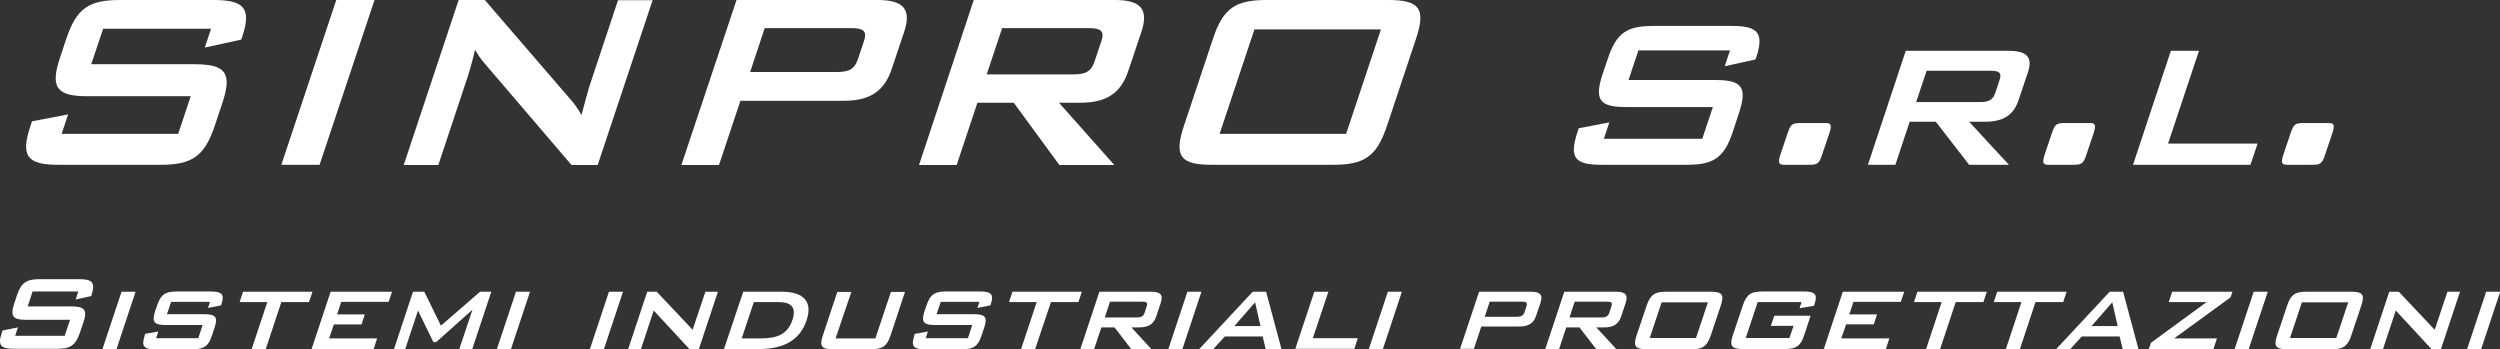
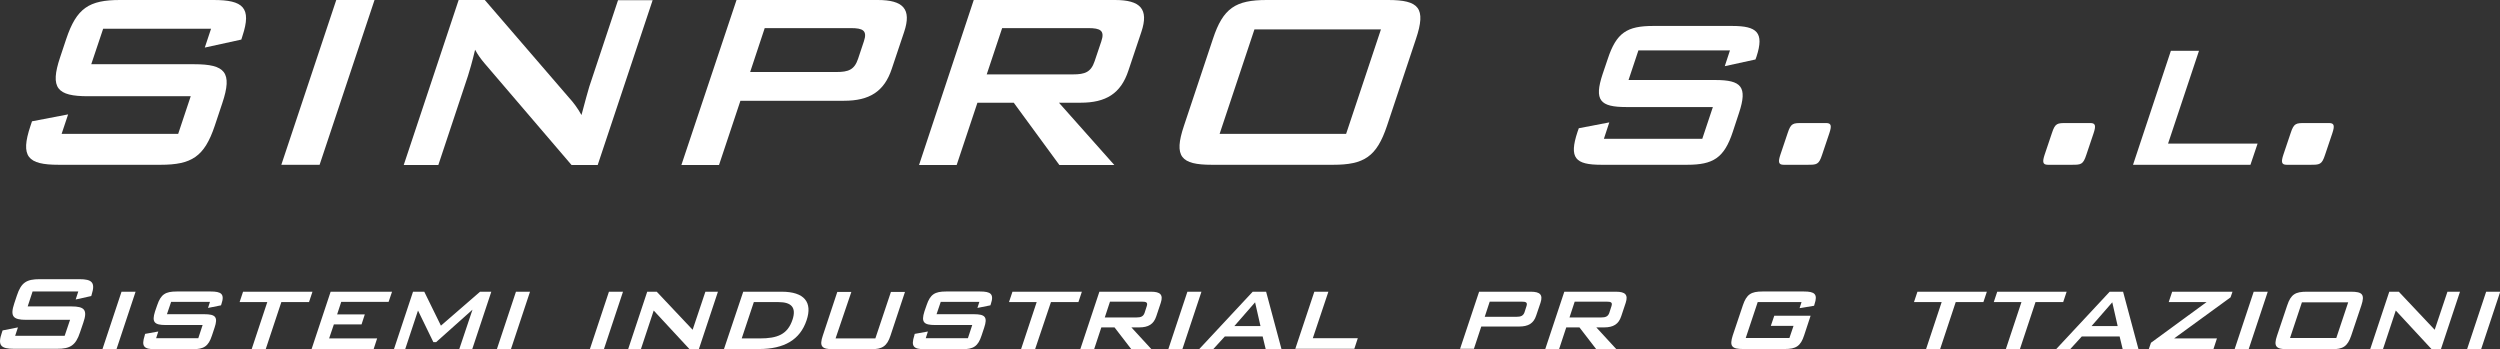
<svg xmlns="http://www.w3.org/2000/svg" version="1.1" id="Livello_1" x="0px" y="0px" viewBox="0 0 1156.1 161.4" style="enable-background:new 0 0 1156.1 161.4;" xml:space="preserve">
  <rect x="0" y="0" width="1156.1" height="161.4" fill="#333333" stroke="none" />
  <style type="text/css">
	.st0{fill:#FFFFFF;}
</style>
  <g>
    <g>
      <path class="st0" d="M47.7,13.3l-5.5,16.4h47.6c14.3,0,17.8,3.7,13,18l-3.5,10.5c-4.8,14.3-10.7,18-25.1,18H27.1    c-14.3,0-17.8-3.7-13-18l0.7-2.1l16.7-3.2l-3,9h53.9l5.8-17.4H40.7c-14.3,0-17.7-3.7-12.9-18l2.8-8.4C35.4,3.7,41.2,0,55.5,0h43.3    c13.6,0,17.7,3.5,13.3,16.7l-0.5,1.6L94.7,22l2.9-8.7H47.7z" />
      <path class="st0" d="M155.5,0h17.7l-25.4,76.2h-17.7L155.5,0z" />
      <path class="st0" d="M212.1,0h12.1l38.7,44.9c2.3,2.5,4.3,5.2,6,8.3c1.7-6.4,2.9-10.8,3.6-13.1l13.3-40h16l-25.4,76.2h-12.1    l-40.3-47.1c-1.6-1.9-3-3.8-4.3-6.2c-1.4,5.9-2.6,9.9-3.3,12.1l-13.7,41.2h-16L212.1,0z" />
      <path class="st0" d="M340.6,0h65.3c11.7,0,15.8,4.1,12.2,14.8l-5.7,17c-3.5,10.6-10.4,14.8-22.1,14.8h-47.9l-9.9,29.7h-17.4    L340.6,0z M353.6,13.1l-6.7,20.2h39.9c5.5,0,8.3-1,10-6.1l2.7-8.1c1.7-5-0.5-6.1-6-6.1H353.6z" />
      <path class="st0" d="M450.3,0h65.3c11.7,0,15.8,4.1,12.2,14.8l-6,17.9c-3.5,10.6-10.4,14.8-22.1,14.8h-10l25.6,28.8h-25.4    l-21.1-28.8H452l-9.6,28.8h-17.4L450.3,0z M463.4,13.1l-7.1,21.3h39.9c5.5,0,8.3-1,10-6.1l3.1-9.2c1.7-5-0.5-6.1-6-6.1H463.4z" />
      <path class="st0" d="M585.8,0h56.1c14.3,0,17.7,3.7,12.9,18l-13.4,40.2c-4.8,14.3-10.6,18-24.9,18h-56.1c-14.3,0-17.7-3.7-12.9-18    L560.9,18C565.6,3.7,571.4,0,585.8,0z M622.5,61.9l16.1-48.3h-58.5L564,61.9H622.5z" />
    </g>
  </g>
  <g>
    <g>
      <path class="st0" d="M757.7,23.2L753.1,37h40.1c12.1,0,15,3.1,11,15.2l-2.9,8.8c-4,12.1-9.1,15.2-21.1,15.2h-39.7    c-12.1,0-15-3.1-11-15.2l0.6-1.7l14.1-2.7l-2.5,7.6h45.5l4.9-14.7h-40.1c-12.1,0-14.9-3.1-10.9-15.2l2.4-7.1    c4-12.1,8.9-15.2,21-15.2h36.5c11.5,0,14.9,3,11.3,14.1l-0.5,1.4l-14.2,3.1l2.4-7.3H757.7z" />
      <path class="st0" d="M844.5,56.9c2.5,0,2.5,1.5,1.5,4.6l-3.4,10.1c-1.5,4.6-2.5,4.6-6.8,4.6H827c-0.4,0-1.1,0-2.2,0    c-2.5,0-2.5-1.5-1.5-4.6l3.4-10.1c1.5-4.6,2.5-4.6,6.8-4.6h8.8C843.4,56.9,844.1,56.9,844.5,56.9z" />
-       <path class="st0" d="M881.3,23.5h47.5c8.5,0,11.4,2.9,8.9,10.2l-4.2,12.5c-2.4,7.2-7.2,10.1-15.7,10.1h-7.2L929,76.2h-18.4    l-15.4-19.9h-12.1l-6.6,19.9h-12.7L881.3,23.5z M891,32.6l-4.9,14.6h29.3c3.9,0,6.1-0.7,7.3-4.2l2-6.1c1.2-3.5-0.6-4.2-4.4-4.2    H891z" />
      <path class="st0" d="M966.7,56.9c2.5,0,2.5,1.5,1.5,4.6l-3.4,10.1c-1.5,4.6-2.5,4.6-6.8,4.6h-8.8c-0.4,0-1.1,0-2.2,0    c-2.5,0-2.5-1.5-1.5-4.6l3.4-10.1c1.5-4.6,2.5-4.6,6.8-4.6h8.8C965.6,56.9,966.3,56.9,966.7,56.9z" />
      <path class="st0" d="M1003.9,23.5h13l-14.3,42.9h41.4l-3.3,9.8h-54.3L1003.9,23.5z" />
      <path class="st0" d="M1077.1,56.9c2.5,0,2.5,1.5,1.5,4.6l-3.4,10.1c-1.5,4.6-2.5,4.6-6.8,4.6h-8.8c-0.4,0-1.1,0-2.2,0    c-2.5,0-2.5-1.5-1.5-4.6l3.4-10.1c1.5-4.6,2.5-4.6,6.8-4.6h8.8C1076,56.9,1076.7,56.9,1077.1,56.9z" />
    </g>
  </g>
  <g>
    <g>
      <path class="st0" d="M15.1,134.7l-2.3,7h20.2c6.1,0,7.6,1.6,5.5,7.6l-1.5,4.4c-2,6.1-4.6,7.6-10.6,7.6h-20c-6.1,0-7.6-1.6-5.5-7.6    l0.3-0.9l7.1-1.4L7,155.3h22.9l2.5-7.4H12.1c-6.1,0-7.5-1.6-5.5-7.6l1.2-3.6c2-6.1,4.5-7.6,10.6-7.6h18.3c5.8,0,7.5,1.5,5.7,7.1    l-0.2,0.7l-7.2,1.6l1.2-3.7H15.1z" />
    </g>
  </g>
  <g>
    <g>
      <path class="st0" d="M56.2,134.9h6.5l-8.8,26.5h-6.5L56.2,134.9z" />
      <path class="st0" d="M79.1,139.7l-1.9,5.6h17.2c5.3,0,6.5,1.3,4.8,6.3l-1.2,3.6c-1.6,4.9-3.7,6.3-9,6.3H71.8    c-5.3,0-6.5-1.3-4.9-6.3l0.2-0.8l6.1-1.1l-1,3.1h19.5l2-6.1H76.6c-5.2,0-6.5-1.3-4.9-6.3l1-2.9c1.7-5,3.8-6.3,9-6.3h15.7    c4.9,0,6.6,1.1,5,5.8l-0.2,0.6l-6,1.2l0.9-2.8H79.1z" />
      <path class="st0" d="M122.9,161.4h-6.5l7.2-21.7h-12.8l1.6-4.8h32.1l-1.6,4.8h-12.8L122.9,161.4z" />
      <path class="st0" d="M152.9,134.9h28.4l-1.6,4.7h-21.9l-1.9,5.8h12.8l-1.5,4.6h-12.8l-2.2,6.5h22.2l-1.6,4.9h-28.7L152.9,134.9z" />
      <path class="st0" d="M191,134.9h5.2l7.7,15.7l18.1-15.7h5.2l-8.8,26.5h-6l6.1-18.2l-16.8,15h-1.3l-7.1-14.6l-5.9,17.8h-5.2    L191,134.9z" />
      <path class="st0" d="M238.6,134.9h6.5l-8.8,26.5h-6.5L238.6,134.9z" />
    </g>
  </g>
  <g>
    <g>
      <path class="st0" d="M281.6,134.9h6.5l-8.8,26.5h-6.5L281.6,134.9z" />
      <path class="st0" d="M299.3,134.9h4.4l16.6,17.6l5.9-17.6h5.8l-8.8,26.5h-4.4l-16.5-17.8l-5.9,17.8h-5.9L299.3,134.9z" />
      <path class="st0" d="M343.7,134.9h17.8c10.5,0,14.3,4.9,11.5,13.2c-3,9-10.3,13.3-22,13.3h-16.2L343.7,134.9z M351.3,156.5    c8.2,0,12.9-1.8,15.2-8.7c1.8-5.5-0.4-8.1-6.5-8.1h-11.4l-5.6,16.8H351.3z" />
      <path class="st0" d="M386.4,156.5h18.4l7.2-21.5h6.5l-6.7,20.2c-1.6,4.9-3.8,6.3-9,6.3h-17.5c-5.3,0-6.5-1.3-4.8-6.3l6.7-20.2h6.5    L386.4,156.5z" />
      <path class="st0" d="M435,139.7l-1.9,5.6h17.2c5.3,0,6.5,1.3,4.8,6.3l-1.2,3.6c-1.6,4.9-3.7,6.3-9,6.3h-17.2    c-5.3,0-6.5-1.3-4.9-6.3l0.2-0.8l6.1-1.1l-1,3.1h19.5l2-6.1h-17.2c-5.2,0-6.5-1.3-4.9-6.3l1-2.9c1.7-5,3.8-6.3,9-6.3h15.7    c4.9,0,6.6,1.1,5,5.8l-0.2,0.6l-6,1.2l0.9-2.8H435z" />
      <path class="st0" d="M478.7,161.4h-6.5l7.2-21.7h-12.8l1.6-4.8h32.1l-1.6,4.8H486L478.7,161.4z" />
      <path class="st0" d="M508.4,134.9h23.9c4.3,0,5.7,1.4,4.5,5.1l-2.1,6.3c-1.2,3.6-3.6,5.1-7.9,5.1h-3.6l9.2,10h-9.3l-7.7-10h-6.1    l-3.3,10h-6.4L508.4,134.9z M513.3,139.5l-2.4,7.3h14.7c1.9,0,3.1-0.4,3.7-2.1l1-3.1c0.6-1.8-0.3-2.1-2.2-2.1H513.3z" />
      <path class="st0" d="M549.1,134.9h6.5l-8.8,26.5h-6.5L549.1,134.9z" />
      <path class="st0" d="M579.3,134.9h6.2l7.1,26.5h-7.3l-1.4-5.8h-17.5l-5.3,5.8h-6.5L579.3,134.9z M582.9,150.8l-2.5-11l-9.6,11    H582.9z" />
      <path class="st0" d="M607.8,134.9h6.5l-7.2,21.5h20.8l-1.6,4.9h-27.3L607.8,134.9z" />
-       <path class="st0" d="M641.8,134.9h6.5l-8.8,26.5H633L641.8,134.9z" />
+       <path class="st0" d="M641.8,134.9h6.5H633L641.8,134.9z" />
      <path class="st0" d="M684,134.9h23.9c4.3,0,5.7,1.4,4.5,5.1l-2,5.9c-1.2,3.7-3.7,5.1-7.9,5.1H685l-3.4,10.3h-6.4L684,134.9z     M688.9,139.5l-2.3,7h14.7c1.9,0,3.1-0.4,3.7-2.1l0.9-2.8c0.6-1.8-0.3-2.1-2.2-2.1H688.9z" />
      <path class="st0" d="M723.4,134.9h23.9c4.3,0,5.7,1.4,4.5,5.1l-2.1,6.3c-1.2,3.6-3.6,5.1-7.9,5.1h-3.6l9.2,10h-9.3l-7.7-10h-6.1    l-3.3,10h-6.4L723.4,134.9z M728.2,139.5l-2.4,7.3h14.7c1.9,0,3.1-0.4,3.7-2.1l1-3.1c0.6-1.8-0.3-2.1-2.2-2.1H728.2z" />
-       <path class="st0" d="M770.6,134.9H791c5.2,0,6.5,1.2,4.8,6.3l-4.7,14c-1.7,5-3.8,6.3-9,6.3h-20.5c-5.3,0-6.5-1.3-4.8-6.3l4.7-14    C763.3,136.1,765.4,134.9,770.6,134.9z M784.3,156.3l5.5-16.5h-21.4l-5.5,16.5H784.3z" />
      <path class="st0" d="M812.8,139.8l-5.5,16.5h20.2l1.9-5.6h-10.5l1.6-4.7h16.8l-3,9.1c-1.6,4.9-3.7,6.3-9,6.3h-19.2    c-5.3,0-6.4-1.3-4.8-6.3l4.7-14c1.7-5,3.8-6.3,9-6.3h19.2c5,0,6.5,1.2,4.9,5.9c-0.1,0.2-0.1,0.4-0.2,0.7l-6.7,1.1l0.9-2.8H812.8z" />
-       <path class="st0" d="M852.2,134.9h28.4l-1.6,4.7h-21.9l-1.9,5.8H868l-1.5,4.6h-12.8l-2.2,6.5h22.2l-1.6,4.9h-28.7L852.2,134.9z" />
      <path class="st0" d="M897.2,161.4h-6.5l7.2-21.7h-12.8l1.6-4.8h32.1l-1.6,4.8h-12.8L897.2,161.4z" />
      <path class="st0" d="M934.1,161.4h-6.5l7.2-21.7h-12.8l1.6-4.8h32.1l-1.6,4.8h-12.8L934.1,161.4z" />
      <path class="st0" d="M975.6,134.9h6.2l7.1,26.5h-7.3l-1.4-5.8h-17.5l-5.3,5.8h-6.5L975.6,134.9z M979.3,150.8l-2.5-11l-9.6,11    H979.3z" />
      <path class="st0" d="M994.7,158.5l25.7-18.8h-17.5l1.6-4.8h27.9l-0.9,2.6l-26.1,19h19.8l-1.6,4.9h-29.9L994.7,158.5z" />
      <path class="st0" d="M1042.2,134.9h6.5l-8.8,26.5h-6.5L1042.2,134.9z" />
      <path class="st0" d="M1066.7,134.9h20.5c5.2,0,6.5,1.2,4.8,6.3l-4.7,14c-1.7,5-3.8,6.3-9,6.3h-20.5c-5.3,0-6.5-1.3-4.8-6.3l4.7-14    C1059.4,136.1,1061.5,134.9,1066.7,134.9z M1080.4,156.3l5.5-16.5h-21.4l-5.5,16.5H1080.4z" />
      <path class="st0" d="M1104.9,134.9h4.4l16.6,17.6l5.9-17.6h5.8l-8.8,26.5h-4.4l-16.5-17.8l-5.9,17.8h-5.9L1104.9,134.9z" />
      <path class="st0" d="M1149.7,134.9h6.5l-8.8,26.5h-6.5L1149.7,134.9z" />
    </g>
  </g>
</svg>